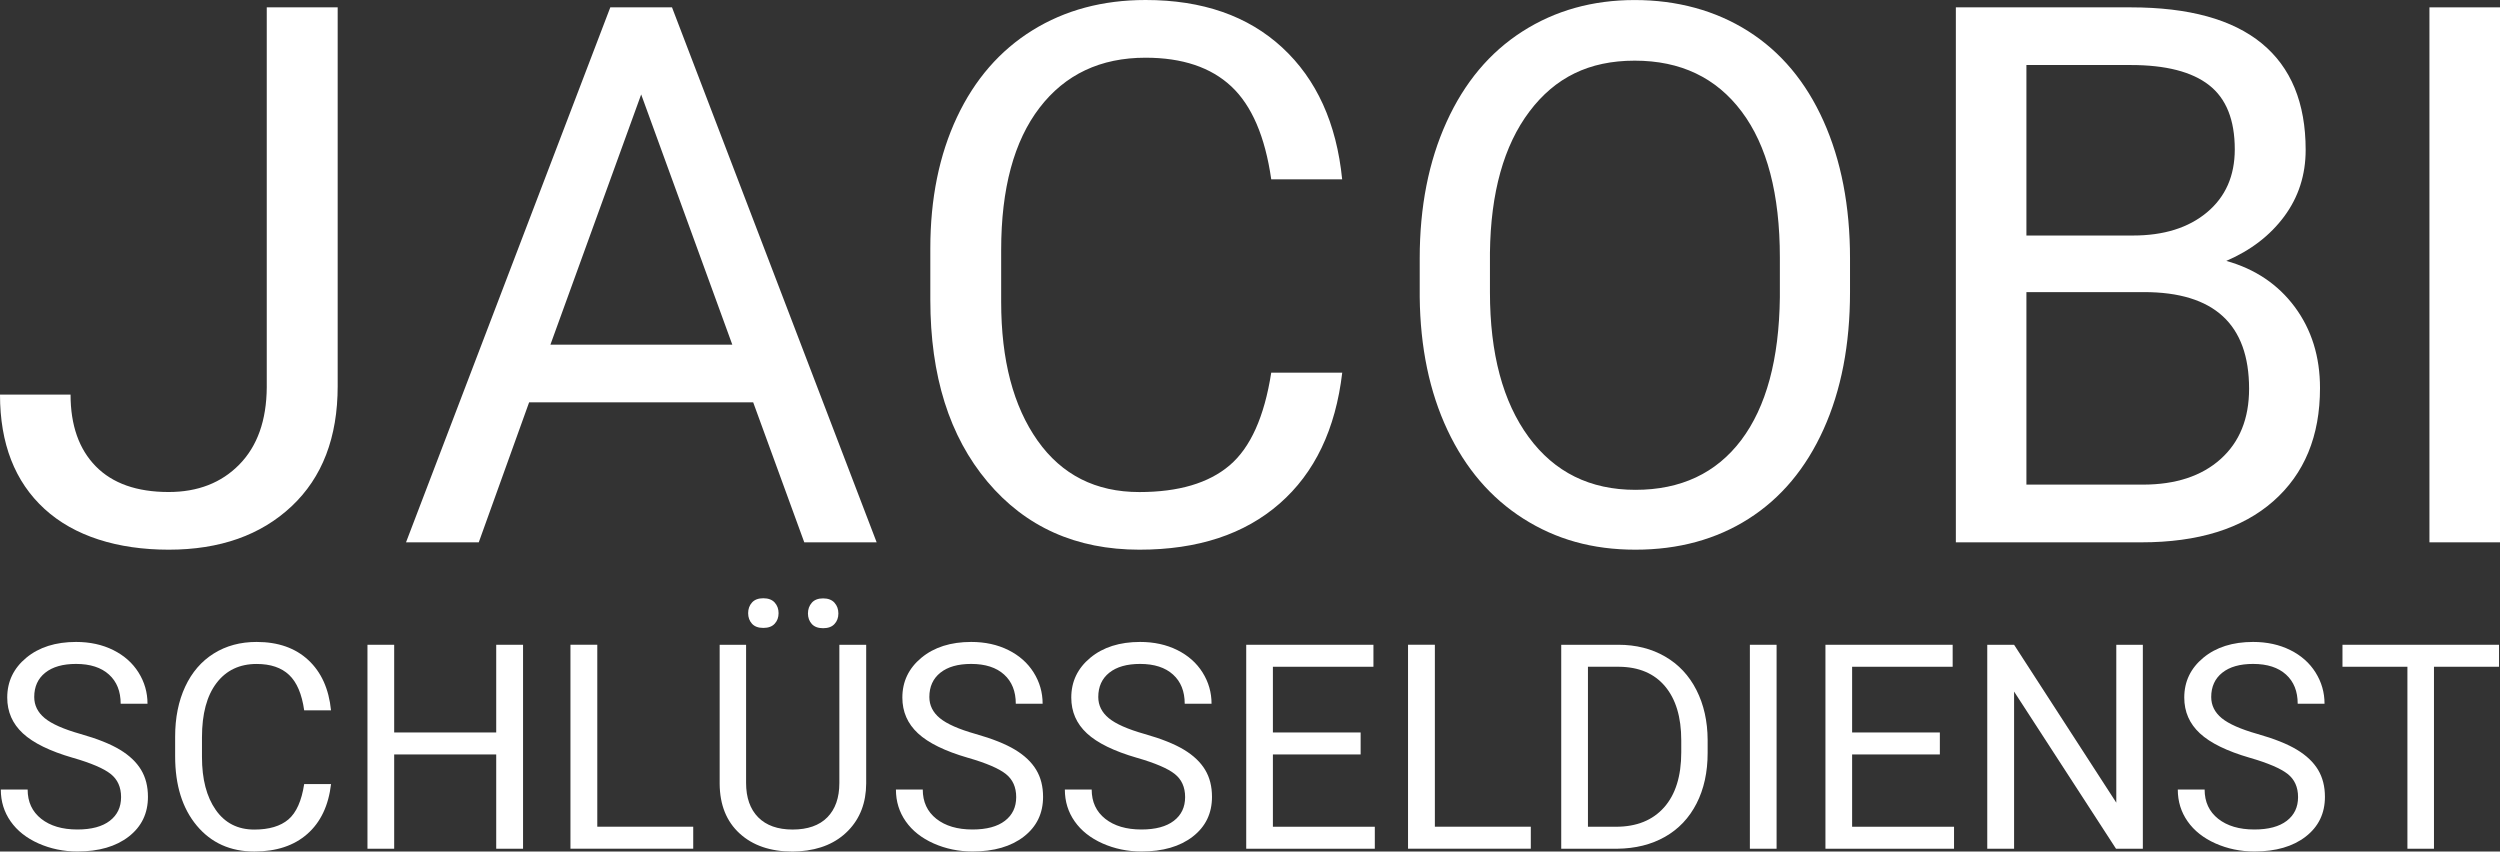
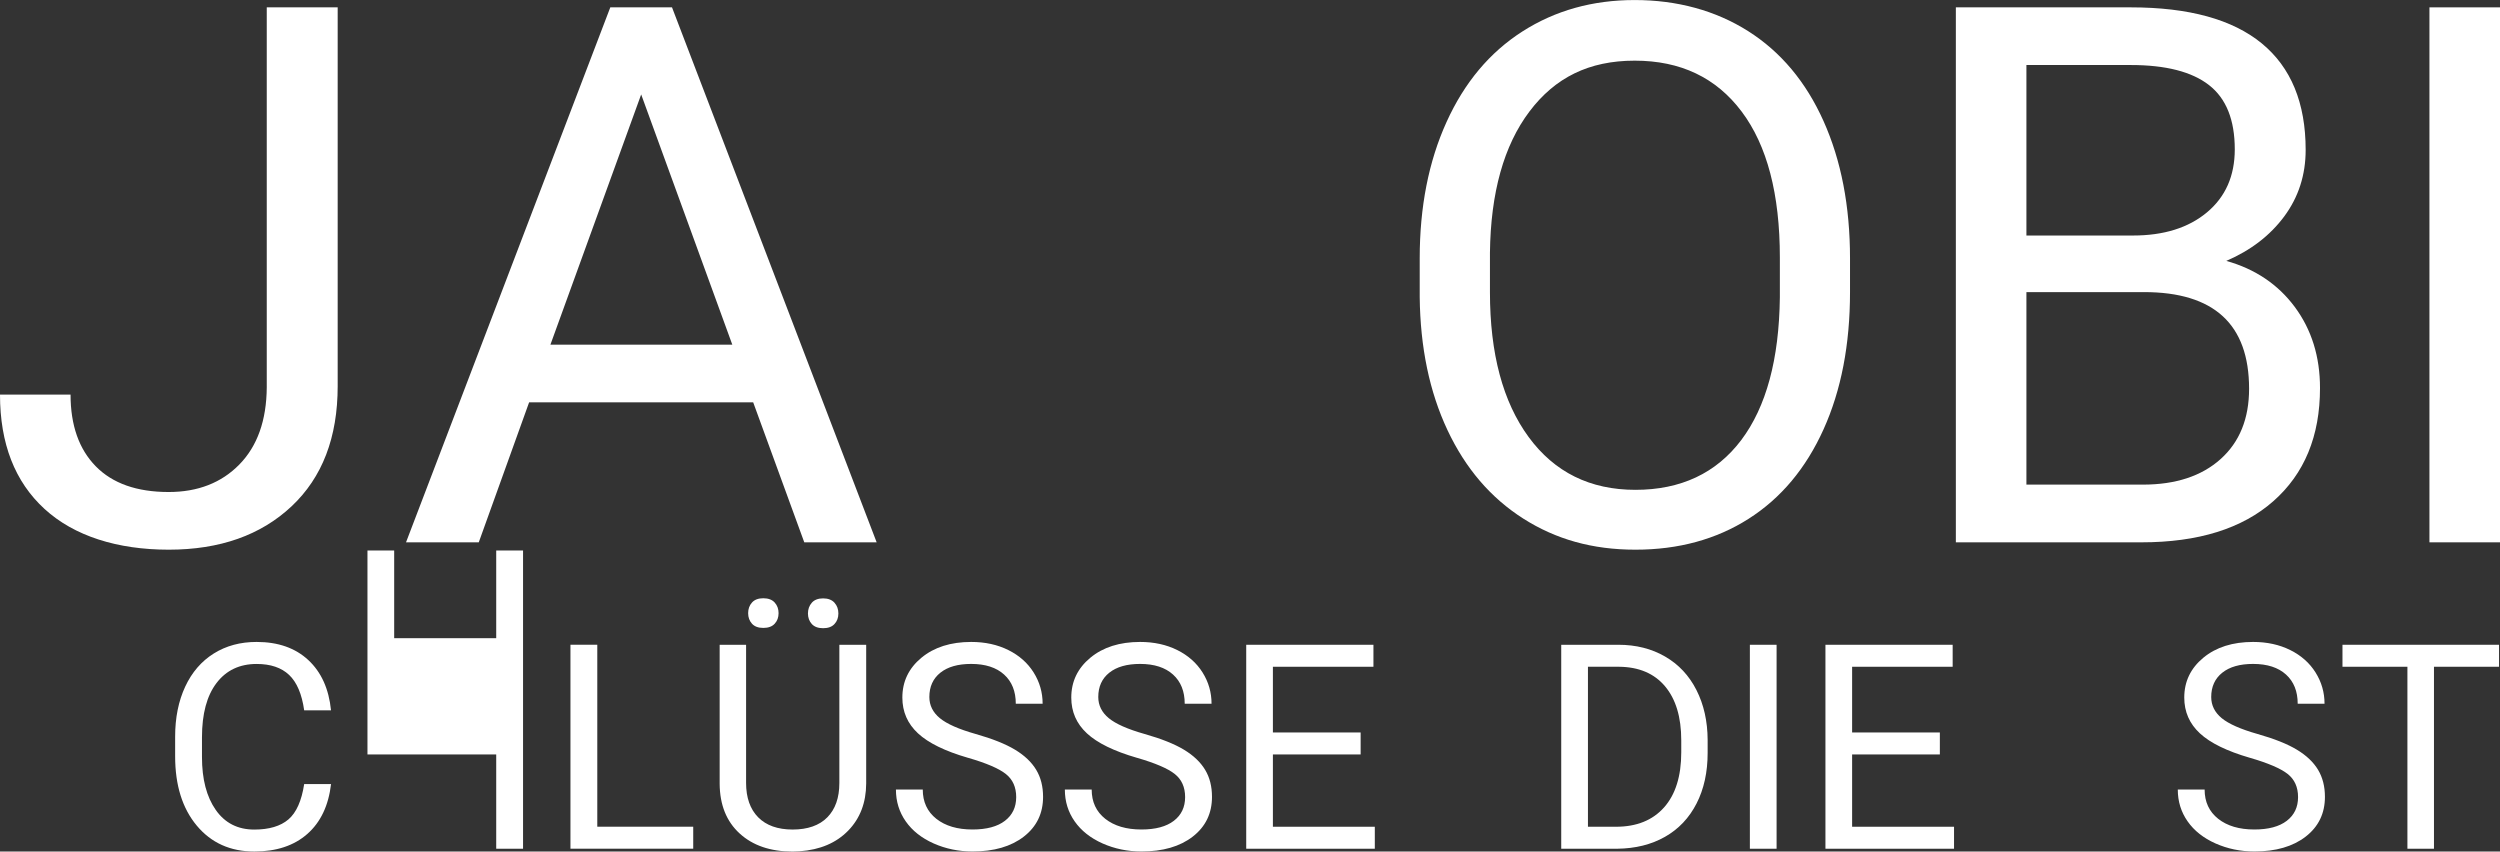
<svg xmlns="http://www.w3.org/2000/svg" id="a" viewBox="0 0 618.63 210.71">
  <rect x="0" y="0" width="618.63" height="210.71" fill="#333333" stroke="none" />
  <defs>
    <style>.b{fill:#fff;}</style>
  </defs>
  <path class="b" d="M66.01,1.82h17.55v93.74c0,12.67-3.8,22.58-11.41,29.73-7.61,7.15-17.75,10.73-30.41,10.73s-23.4-3.36-30.73-10.09C3.67,119.2,0,109.77,0,97.65h17.46c0,7.58,2.08,13.49,6.23,17.73,4.15,4.24,10.17,6.37,18.05,6.37,7.21,0,13.05-2.27,17.5-6.82s6.71-10.91,6.77-19.09V1.82Z" />
  <path class="b" d="M186.39,99.56h-55.46l-12.46,34.64h-18L151.02,1.82h15.27l50.64,132.38h-17.91l-12.64-34.64ZM136.2,85.29h45.01l-22.55-61.92-22.46,61.92Z" />
-   <path class="b" d="M332.14,92.2c-1.64,14-6.8,24.81-15.5,32.41-8.7,7.61-20.26,11.41-34.69,11.41-15.64,0-28.17-5.61-37.6-16.82-9.43-11.21-14.14-26.21-14.14-45.01v-12.73c0-12.3,2.2-23.12,6.59-32.46,4.39-9.33,10.62-16.5,18.68-21.5,8.06-5,17.4-7.5,28-7.5,14.06,0,25.34,3.93,33.82,11.77,8.49,7.85,13.43,18.72,14.82,32.6h-17.55c-1.52-10.58-4.81-18.24-9.87-22.98-5.06-4.74-12.14-7.11-21.23-7.11-11.15,0-19.9,4.13-26.23,12.38-6.33,8.25-9.5,19.99-9.5,35.22v12.83c0,14.38,3,25.81,9,34.31,6,8.49,14.4,12.74,25.19,12.74,9.7,0,17.14-2.2,22.32-6.59,5.18-4.39,8.62-12.05,10.32-22.96h17.55Z" />
  <path class="b" d="M457.79,72.28c0,12.97-2.18,24.29-6.55,33.96-4.36,9.67-10.55,17.05-18.55,22.14-8,5.09-17.34,7.64-28,7.64s-19.67-2.56-27.73-7.68c-8.06-5.12-14.32-12.42-18.78-21.91-4.46-9.49-6.74-20.47-6.87-32.96v-9.55c0-12.73,2.21-23.97,6.64-33.73,4.42-9.76,10.68-17.23,18.78-22.41s17.35-7.77,27.78-7.77,19.96,2.56,28.05,7.68c8.09,5.12,14.32,12.55,18.68,22.28s6.55,21.05,6.55,33.96v8.36ZM440.43,63.74c0-15.7-3.15-27.75-9.46-36.14-6.31-8.4-15.12-12.59-26.46-12.59s-19.72,4.2-26.05,12.59c-6.33,8.4-9.59,20.05-9.77,34.96v9.73c0,15.22,3.2,27.17,9.59,35.87,6.39,8.7,15.2,13.05,26.41,13.05s20-4.11,26.19-12.32c6.18-8.21,9.37-19.99,9.55-35.32v-9.82Z" />
  <path class="b" d="M483.98,134.2V1.82h43.28c14.37,0,25.17,2.97,32.41,8.91,7.24,5.94,10.87,14.73,10.87,26.37,0,6.18-1.76,11.65-5.27,16.41-3.52,4.76-8.31,8.44-14.37,11.05,7.15,2,12.8,5.81,16.96,11.41,4.15,5.61,6.23,12.29,6.23,20.05,0,11.88-3.85,21.22-11.55,28-7.7,6.79-18.58,10.18-32.64,10.18h-45.92ZM501.44,58.28h26.37c7.64,0,13.74-1.91,18.32-5.74,4.58-3.83,6.87-9.02,6.87-15.58,0-7.29-2.12-12.59-6.37-15.9-4.24-3.31-10.7-4.97-19.37-4.97h-25.82v42.19ZM501.44,72.28v47.64h28.82c8.12,0,14.53-2.11,19.23-6.32,4.7-4.21,7.05-10.02,7.05-17.41,0-15.94-8.67-23.91-26-23.91h-29.09Z" />
  <path class="b" d="M618.63,134.2h-17.46V1.82h17.46v132.38Z" />
-   <path class="b" d="M18.03,187.52c-5.67-1.64-9.79-3.66-12.37-6.05s-3.87-5.34-3.87-8.86c0-3.97,1.58-7.26,4.73-9.86,3.15-2.6,7.25-3.9,12.3-3.9,3.44,0,6.51.67,9.2,2.01,2.69,1.34,4.78,3.19,6.26,5.55s2.22,4.93,2.22,7.73h-6.64c0-3.06-.96-5.47-2.89-7.22-1.93-1.75-4.65-2.63-8.15-2.63-3.26,0-5.8.72-7.62,2.17-1.82,1.45-2.73,3.46-2.73,6.02,0,2.06.87,3.8,2.6,5.23s4.68,2.73,8.84,3.91c4.16,1.18,7.42,2.48,9.77,3.9,2.35,1.42,4.09,3.08,5.23,4.97s1.7,4.12,1.7,6.69c0,4.09-1.58,7.37-4.75,9.83-3.17,2.46-7.4,3.69-12.7,3.69-3.44,0-6.65-.67-9.63-1.99-2.98-1.33-5.28-3.15-6.9-5.46-1.62-2.31-2.43-4.93-2.43-7.87h6.64c0,3.05,1.12,5.46,3.35,7.23,2.24,1.77,5.22,2.65,8.96,2.65,3.49,0,6.16-.72,8.02-2.15,1.86-1.43,2.79-3.38,2.79-5.86s-.86-4.38-2.58-5.74-4.84-2.69-9.36-4Z" />
  <path class="b" d="M81.92,194c-.62,5.34-2.58,9.46-5.87,12.36-3.29,2.9-7.67,4.35-13.13,4.35-5.92,0-10.66-2.14-14.23-6.41-3.57-4.28-5.35-9.99-5.35-17.16v-4.85c0-4.69.83-8.82,2.49-12.38,1.66-3.56,4.02-6.29,7.07-8.2,3.05-1.91,6.58-2.86,10.6-2.86,5.32,0,9.59,1.5,12.8,4.49,3.21,2.99,5.08,7.13,5.61,12.43h-6.64c-.57-4.03-1.82-6.95-3.73-8.76-1.92-1.81-4.59-2.71-8.03-2.71-4.22,0-7.53,1.57-9.93,4.72-2.4,3.15-3.6,7.62-3.6,13.43v4.89c0,5.48,1.14,9.84,3.41,13.08,2.27,3.24,5.45,4.86,9.53,4.86,3.67,0,6.49-.84,8.45-2.51,1.96-1.68,3.26-4.59,3.9-8.75h6.64Z" />
-   <path class="b" d="M129.43,210.02h-6.64v-23.33h-25.25v23.33h-6.61v-50.47h6.61v21.7h25.25v-21.7h6.64v50.47Z" />
+   <path class="b" d="M129.43,210.02h-6.64v-23.33h-25.25h-6.61v-50.47h6.61v21.7h25.25v-21.7h6.64v50.47Z" />
  <path class="b" d="M147.8,204.57h23.74v5.44h-30.38v-50.47h6.64v45.03Z" />
  <path class="b" d="M214.34,159.55v34.32c-.02,4.76-1.51,8.65-4.46,11.68-2.95,3.03-6.94,4.73-11.99,5.1l-1.75.07c-5.48,0-9.85-1.49-13.11-4.47-3.26-2.98-4.91-7.08-4.95-12.31v-34.39h6.54v34.18c0,3.65,1,6.49,2.99,8.51,2,2.02,4.84,3.03,8.53,3.03s6.6-1,8.58-3.02c1.98-2.01,2.98-4.84,2.98-8.49v-34.21h6.64ZM185.13,151.73c0-1.04.31-1.92.95-2.63.63-.71,1.57-1.06,2.8-1.06s2.18.35,2.82,1.06c.64.71.96,1.58.96,2.63s-.32,1.92-.96,2.61c-.64.7-1.58,1.04-2.82,1.04s-2.17-.35-2.8-1.04c-.63-.7-.95-1.57-.95-2.61ZM199.93,151.8c0-1.04.32-1.93.95-2.65.63-.72,1.57-1.08,2.8-1.08s2.18.36,2.82,1.08c.64.72.96,1.6.96,2.65s-.32,1.92-.96,2.61c-.64.7-1.58,1.04-2.82,1.04s-2.17-.35-2.8-1.04c-.63-.7-.95-1.57-.95-2.61Z" />
  <path class="b" d="M239.53,187.52c-5.67-1.64-9.79-3.66-12.37-6.05s-3.87-5.34-3.87-8.86c0-3.97,1.58-7.26,4.73-9.86,3.15-2.6,7.25-3.9,12.3-3.9,3.44,0,6.51.67,9.2,2.01,2.69,1.34,4.78,3.19,6.26,5.55s2.22,4.93,2.22,7.73h-6.64c0-3.06-.96-5.47-2.89-7.22-1.93-1.75-4.65-2.63-8.15-2.63-3.26,0-5.8.72-7.62,2.17-1.82,1.45-2.73,3.46-2.73,6.02,0,2.06.87,3.8,2.6,5.23s4.68,2.73,8.84,3.91c4.16,1.18,7.42,2.48,9.77,3.9,2.35,1.42,4.09,3.08,5.23,4.97s1.7,4.12,1.7,6.69c0,4.09-1.58,7.37-4.75,9.83-3.17,2.46-7.4,3.69-12.7,3.69-3.44,0-6.65-.67-9.63-1.99-2.98-1.33-5.28-3.15-6.9-5.46-1.62-2.31-2.43-4.93-2.43-7.87h6.64c0,3.05,1.12,5.46,3.35,7.23,2.24,1.77,5.22,2.65,8.96,2.65,3.49,0,6.16-.72,8.02-2.15,1.86-1.43,2.79-3.38,2.79-5.86s-.86-4.38-2.58-5.74-4.84-2.69-9.36-4Z" />
  <path class="b" d="M281.33,187.52c-5.67-1.64-9.79-3.66-12.37-6.05s-3.87-5.34-3.87-8.86c0-3.97,1.58-7.26,4.73-9.86,3.15-2.6,7.25-3.9,12.3-3.9,3.44,0,6.51.67,9.2,2.01,2.69,1.34,4.78,3.19,6.26,5.55s2.22,4.93,2.22,7.73h-6.64c0-3.06-.96-5.47-2.89-7.22-1.93-1.75-4.65-2.63-8.15-2.63-3.26,0-5.8.72-7.62,2.17-1.82,1.45-2.73,3.46-2.73,6.02,0,2.06.87,3.8,2.6,5.23s4.68,2.73,8.84,3.91c4.16,1.18,7.42,2.48,9.77,3.9,2.35,1.42,4.09,3.08,5.23,4.97s1.7,4.12,1.7,6.69c0,4.09-1.58,7.37-4.75,9.83-3.17,2.46-7.4,3.69-12.7,3.69-3.44,0-6.65-.67-9.63-1.99-2.98-1.33-5.28-3.15-6.9-5.46-1.62-2.31-2.43-4.93-2.43-7.87h6.64c0,3.05,1.12,5.46,3.35,7.23,2.24,1.77,5.22,2.65,8.96,2.65,3.49,0,6.16-.72,8.02-2.15,1.86-1.43,2.79-3.38,2.79-5.86s-.86-4.38-2.58-5.74-4.84-2.69-9.36-4Z" />
  <path class="b" d="M336.69,186.69h-21.71v17.89h25.22v5.44h-31.82v-50.47h31.48v5.44h-24.88v16.26h21.71v5.44Z" />
-   <path class="b" d="M355.06,204.57h23.74v5.44h-30.38v-50.47h6.64v45.03Z" />
  <path class="b" d="M386.33,210.02v-50.47h14.14c4.36,0,8.21.97,11.56,2.91,3.35,1.94,5.94,4.7,7.76,8.29s2.75,7.7,2.77,12.34v3.22c0,4.76-.91,8.93-2.74,12.51s-4.43,6.33-7.81,8.25c-3.38,1.92-7.32,2.9-11.82,2.95h-13.87ZM392.94,164.99v39.59h6.95c5.09,0,9.05-1.6,11.89-4.79,2.83-3.19,4.25-7.74,4.25-13.64v-2.95c0-5.74-1.34-10.19-4.01-13.37-2.67-3.18-6.46-4.79-11.37-4.84h-7.71Z" />
  <path class="b" d="M439.62,210.02h-6.61v-50.47h6.61v50.47Z" />
  <path class="b" d="M480.02,186.69h-21.71v17.89h25.22v5.44h-31.82v-50.47h31.48v5.44h-24.88v16.26h21.71v5.44Z" />
-   <path class="b" d="M530.25,210.02h-6.64l-25.22-38.89v38.89h-6.64v-50.47h6.64l25.29,39.07v-39.07h6.57v50.47Z" />
  <path class="b" d="M556.74,187.52c-5.67-1.64-9.79-3.66-12.37-6.05-2.58-2.39-3.87-5.34-3.87-8.86,0-3.97,1.58-7.26,4.73-9.86s7.25-3.9,12.3-3.9c3.44,0,6.51.67,9.2,2.01,2.7,1.34,4.78,3.19,6.26,5.55s2.22,4.93,2.22,7.73h-6.64c0-3.06-.96-5.47-2.89-7.22-1.93-1.75-4.64-2.63-8.15-2.63-3.26,0-5.8.72-7.62,2.17-1.82,1.45-2.74,3.46-2.74,6.02,0,2.06.87,3.8,2.6,5.23,1.73,1.42,4.68,2.73,8.84,3.91,4.16,1.18,7.42,2.48,9.77,3.9,2.35,1.42,4.09,3.08,5.23,4.97,1.13,1.89,1.7,4.12,1.7,6.69,0,4.09-1.58,7.37-4.75,9.83-3.17,2.46-7.4,3.69-12.7,3.69-3.44,0-6.65-.67-9.63-1.99-2.98-1.33-5.28-3.15-6.9-5.46-1.62-2.31-2.43-4.93-2.43-7.87h6.64c0,3.05,1.12,5.46,3.35,7.23,2.24,1.77,5.22,2.65,8.96,2.65,3.49,0,6.16-.72,8.02-2.15,1.86-1.43,2.79-3.38,2.79-5.86s-.86-4.38-2.58-5.74c-1.72-1.35-4.84-2.69-9.36-4Z" />
  <path class="b" d="M618.39,164.99h-16.1v45.03h-6.57v-45.03h-16.07v-5.44h38.74v5.44Z" />
</svg>